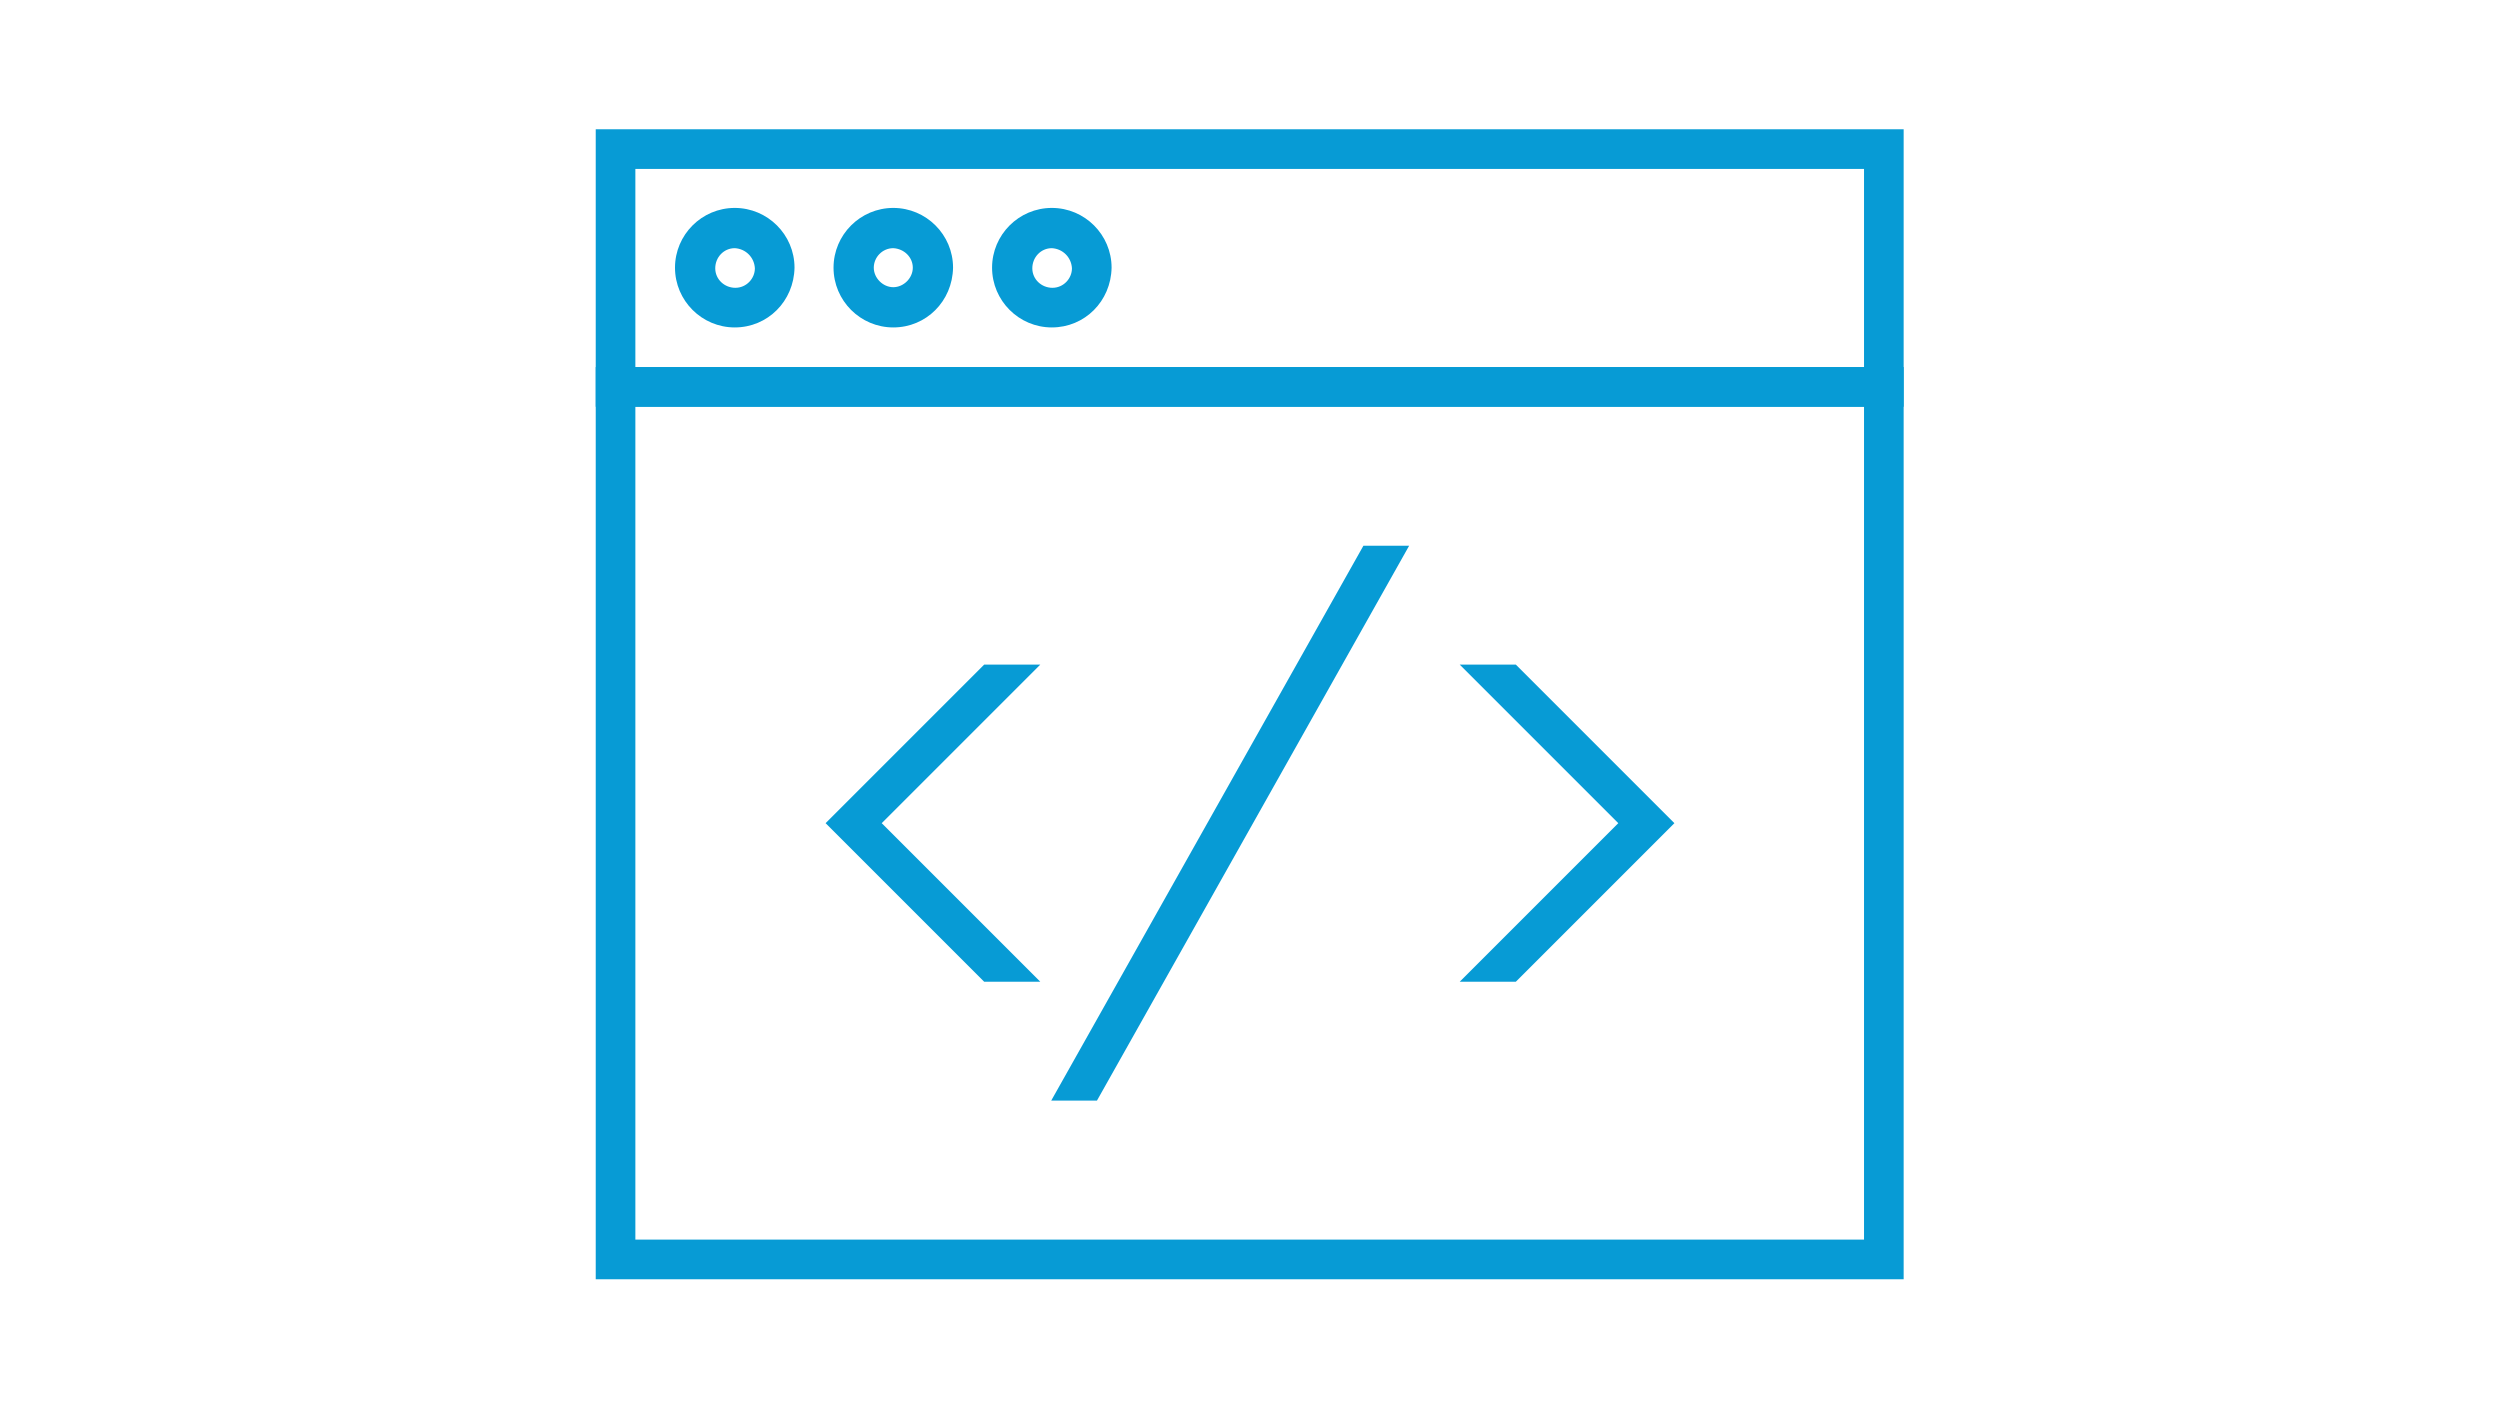
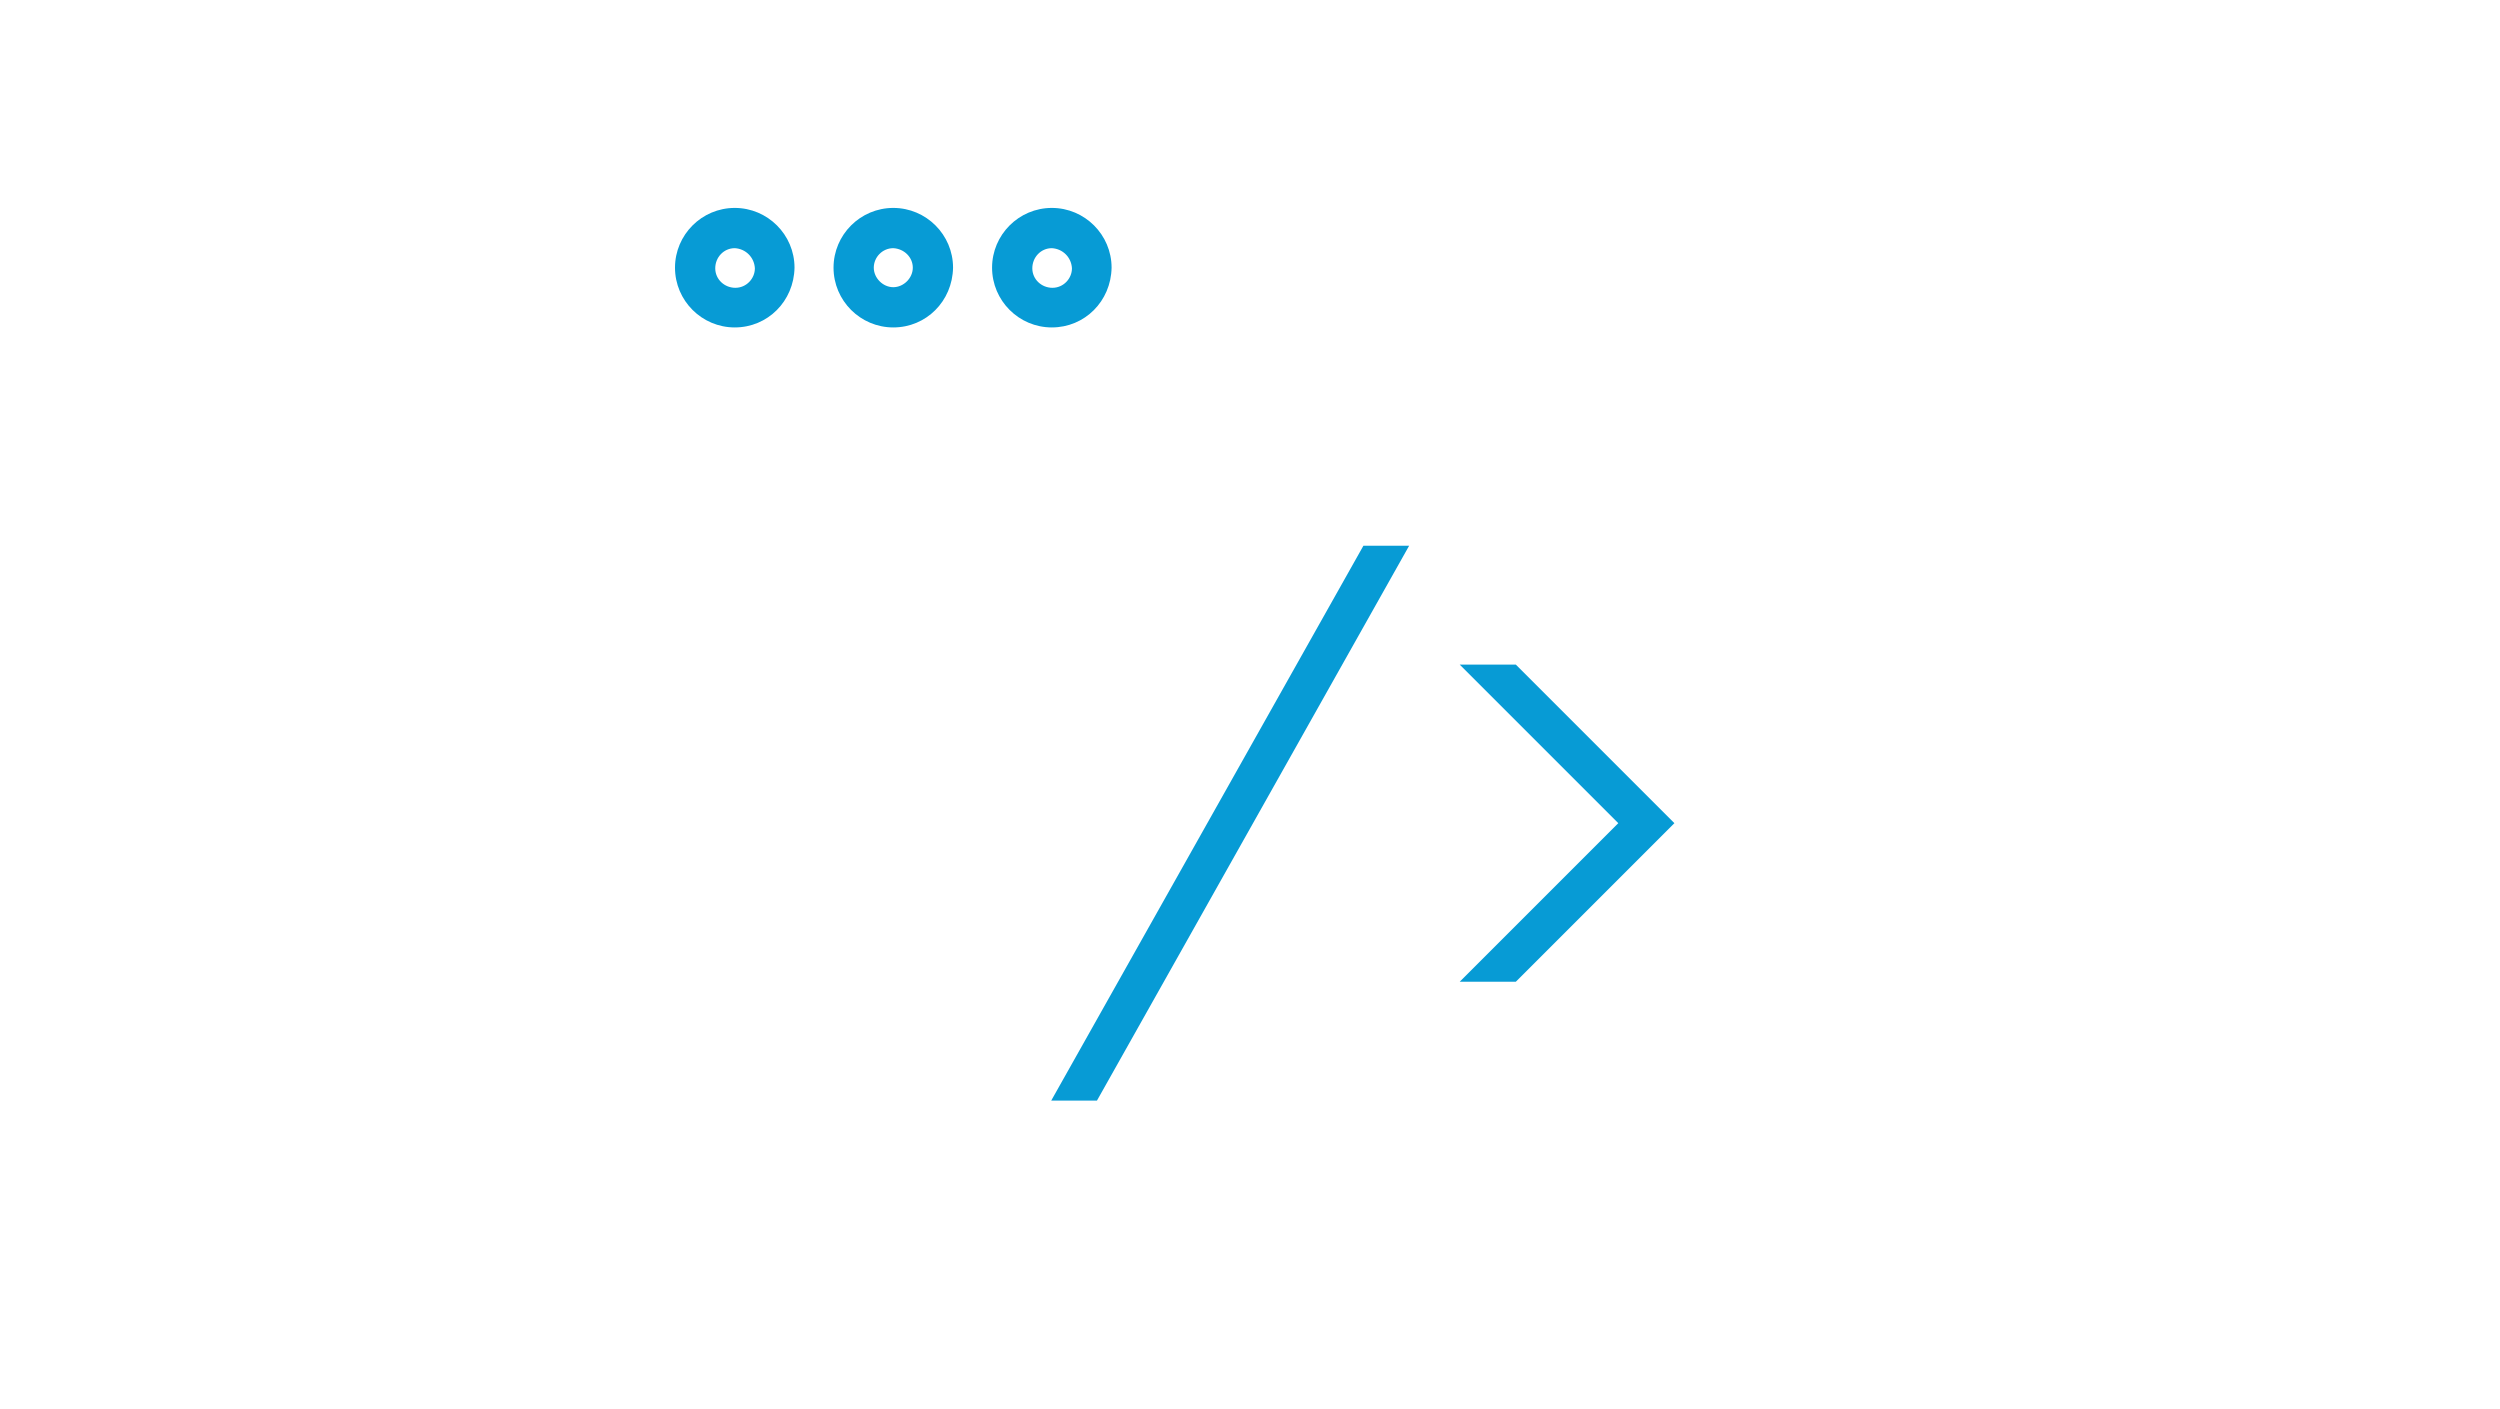
<svg xmlns="http://www.w3.org/2000/svg" version="1.1" id="Layer_1" x="0px" y="0px" viewBox="0 0 410 231" style="enable-background:new 0 0 410 231;" xml:space="preserve">
  <style type="text/css">
	.st0{fill:#079BD5;}
</style>
-   <path class="st0" d="M312.3,66.7H97.7V21.2h214.5V66.7z M104.2,60.2h201.5V27.7H104.2V60.2z" />
-   <path class="st0" d="M312.3,209.8H97.7V60.2h214.5V209.8z M104.2,203.3h201.5V66.7H104.2L104.2,203.3z" />
  <path class="st0" d="M120.5,53.7c-5.4,0-9.8-4.4-9.8-9.8s4.4-9.8,9.8-9.8c5.4,0,9.8,4.4,9.8,9.8C130.2,49.4,125.9,53.7,120.5,53.7z   M120.5,40.7c-1.8,0-3.2,1.5-3.2,3.3s1.5,3.2,3.3,3.2c1.8,0,3.2-1.5,3.2-3.2C123.7,42.2,122.3,40.8,120.5,40.7z" />
  <path class="st0" d="M146.5,53.7c-5.4,0-9.8-4.4-9.8-9.8c0-5.4,4.4-9.8,9.8-9.8c5.4,0,9.8,4.4,9.8,9.8c0,0,0,0,0,0  C156.2,49.4,151.9,53.7,146.5,53.7z M146.5,40.7c-1.8,0-3.2,1.5-3.2,3.2s1.5,3.2,3.2,3.2s3.2-1.5,3.2-3.2l0,0  C149.7,42.2,148.3,40.8,146.5,40.7z" />
  <path class="st0" d="M172.5,53.7c-5.4,0-9.8-4.4-9.8-9.8c0-5.4,4.4-9.8,9.8-9.8c5.4,0,9.8,4.4,9.8,9.8c0,0,0,0,0,0  C182.2,49.4,177.9,53.7,172.5,53.7z M172.5,40.7c-1.8,0-3.2,1.5-3.2,3.3s1.5,3.2,3.3,3.2c1.8,0,3.2-1.5,3.2-3.2  C175.7,42.2,174.3,40.8,172.5,40.7z" />
-   <polygon class="st0" points="144.6,135 170.6,109 161.4,109 135.4,135 161.4,161 170.6,161 " />
  <polygon class="st0" points="265.4,135 239.4,161 248.6,161 274.6,135 248.6,109 239.4,109 " />
  <polygon class="st0" points="172.4,180.5 179.9,180.5 231.1,89.5 223.6,89.5 " />
</svg>